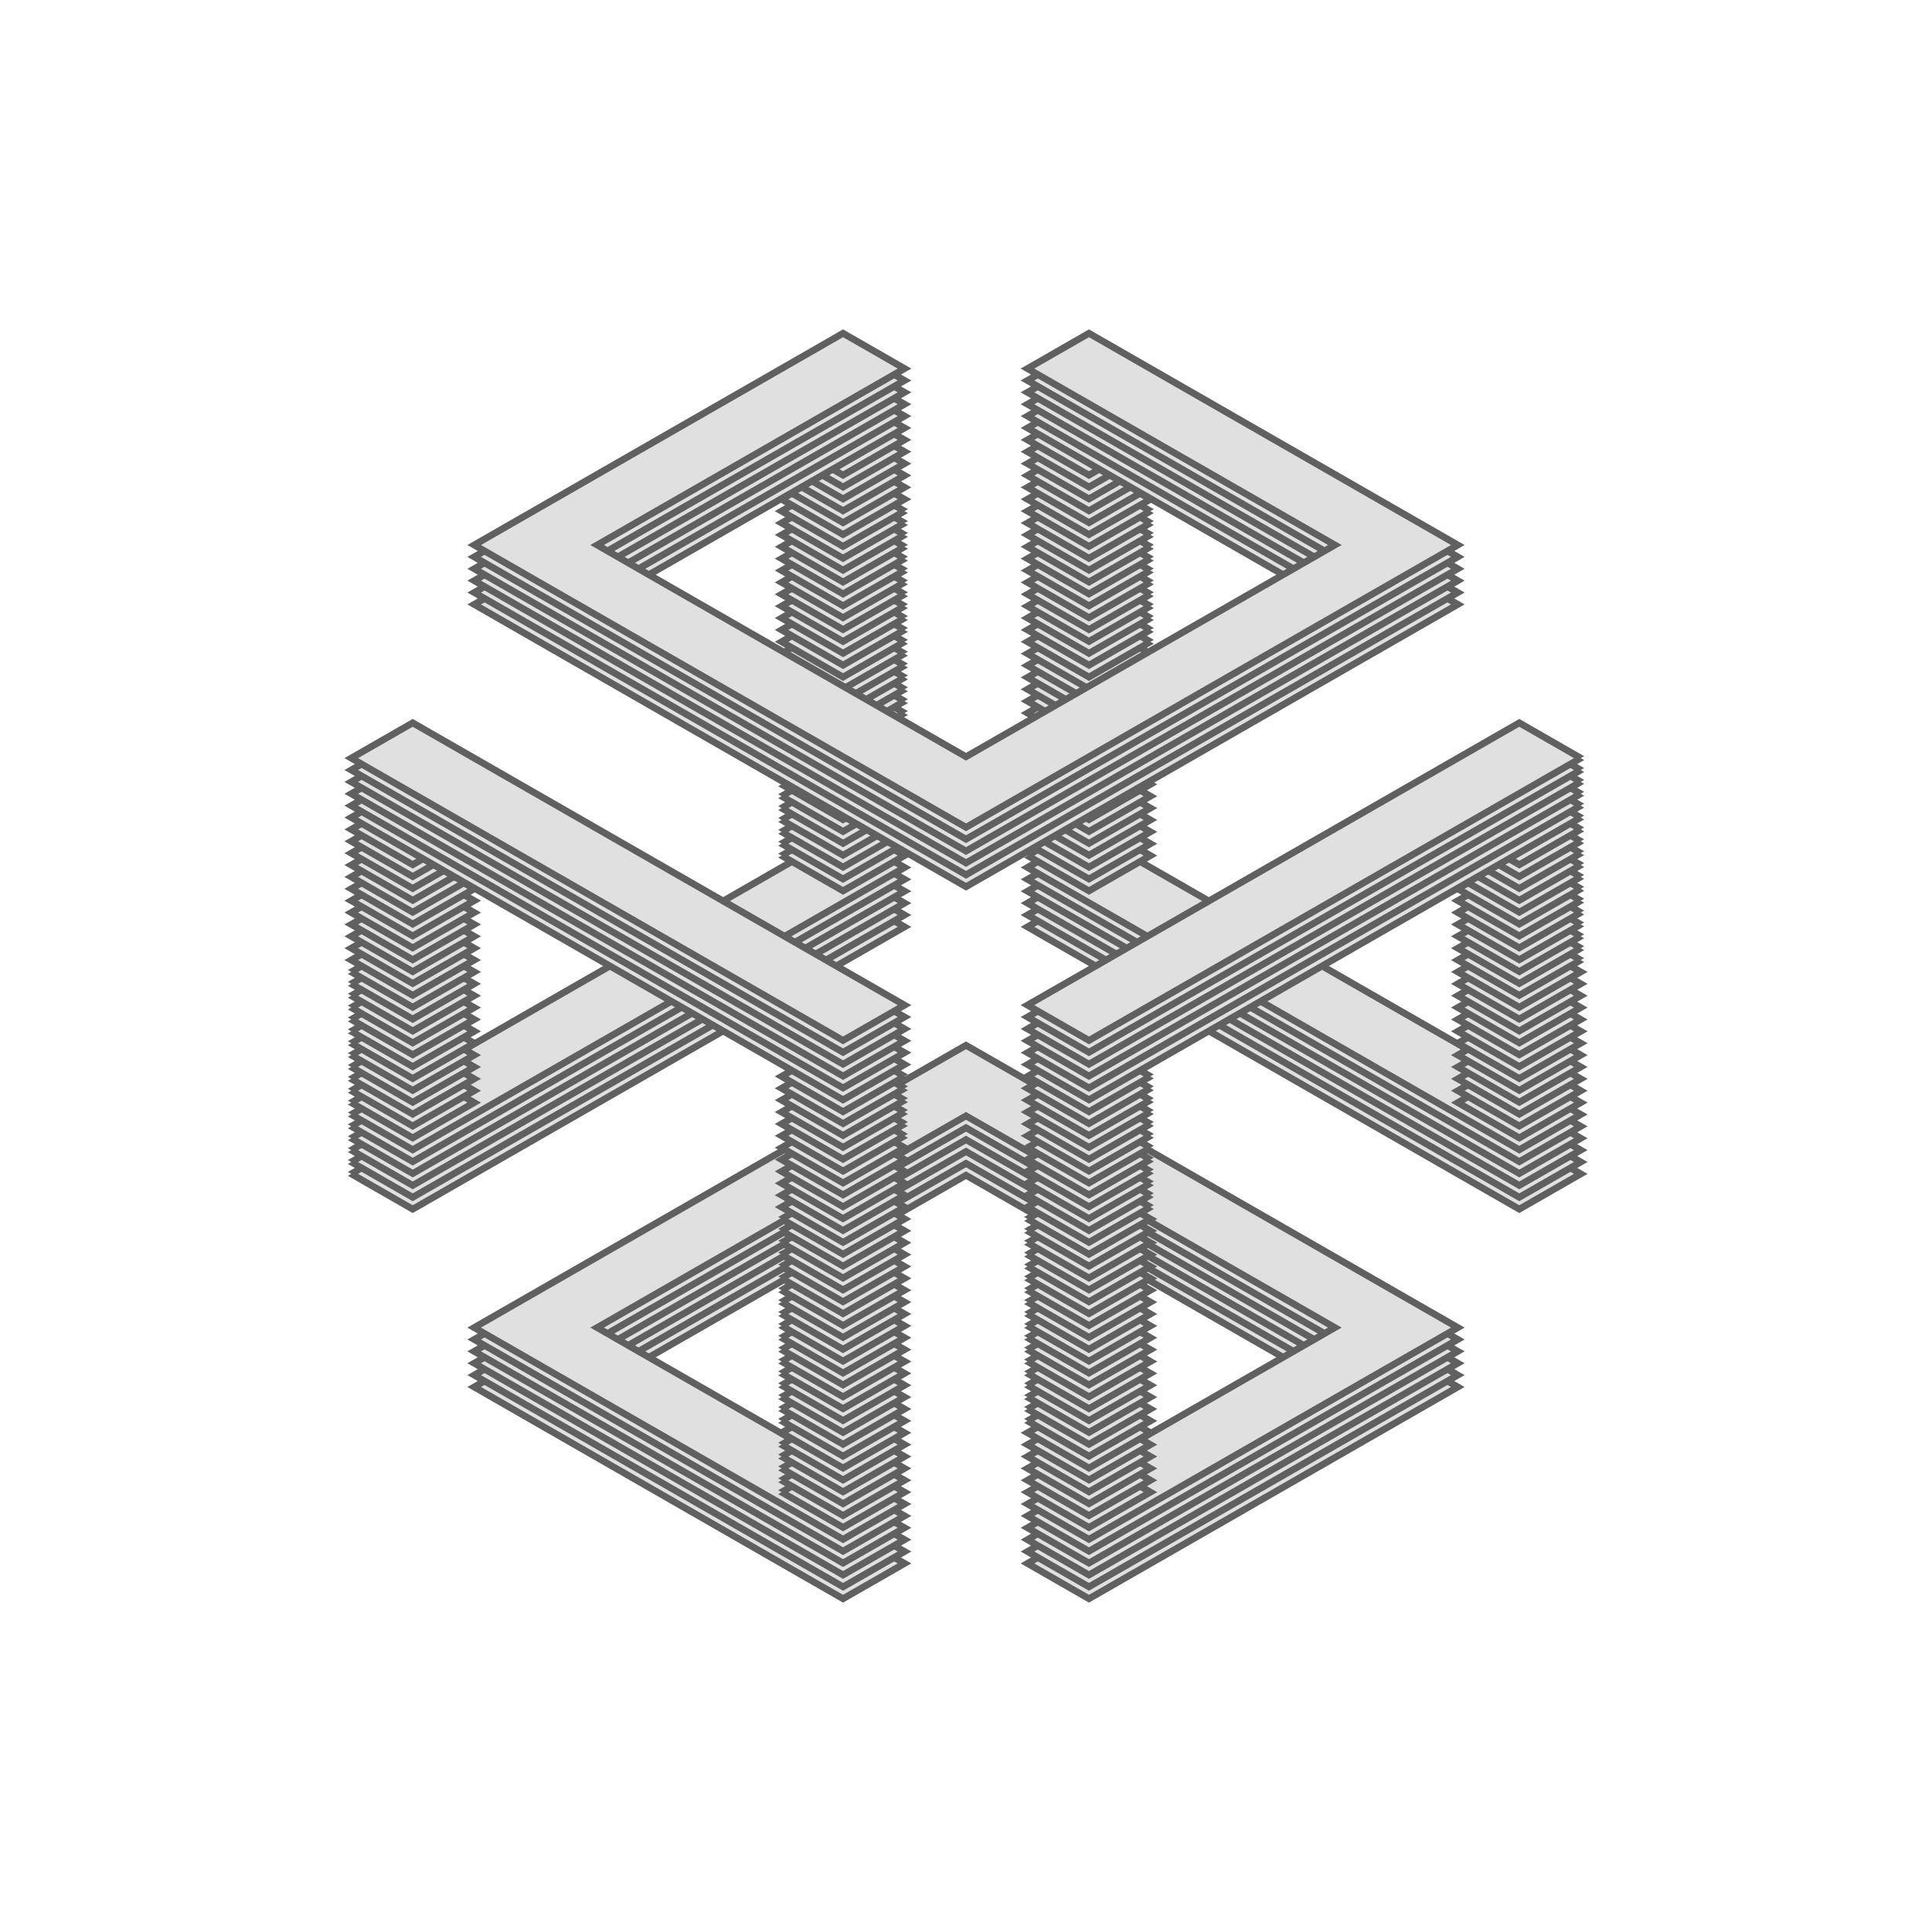
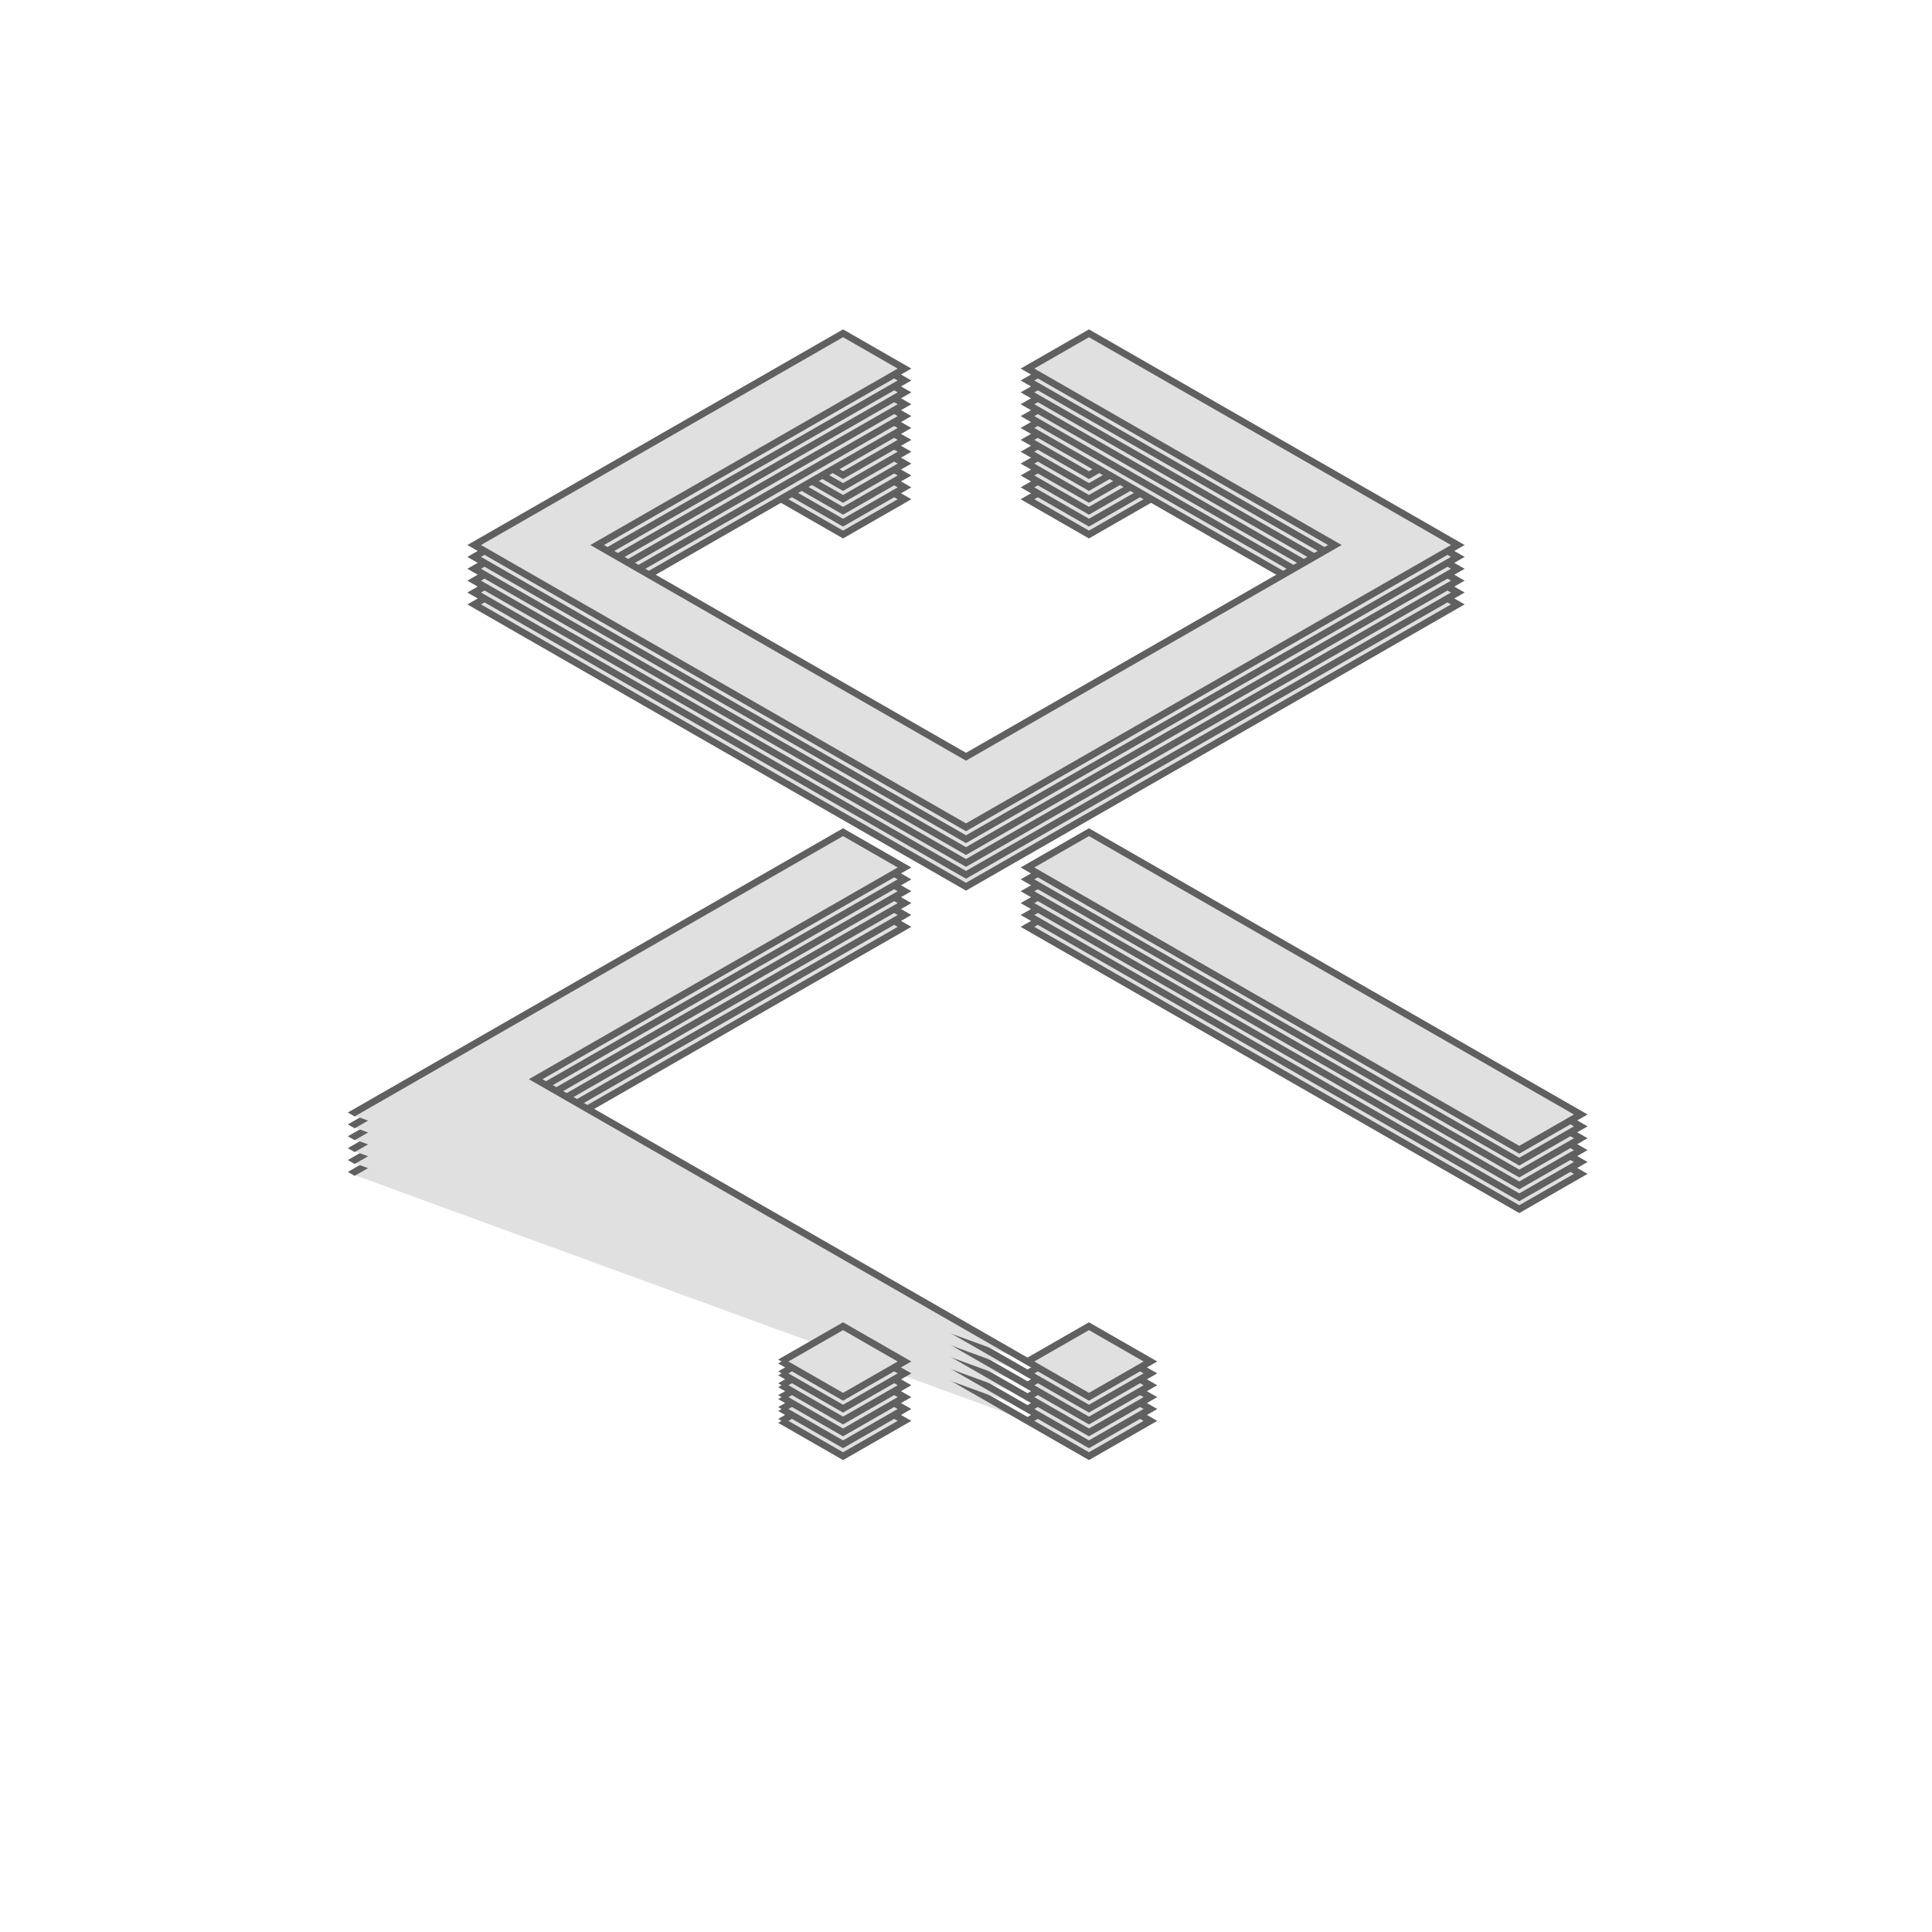
<svg xmlns="http://www.w3.org/2000/svg" xmlns:xlink="http://www.w3.org/1999/xlink" version="1.1" viewBox="0 0 200 200">
  <title>Animated Infinite Cube</title>
  <defs id="animation_styles">
    <style type="text/css">
      @keyframes rotate360 {
        from { transform: rotate(360deg); }
        to   { transform: rotate(0deg); }
      }
      @-moz-keyframes rotate360 {
        from { -moz-transform: rotate(360deg); }
        to   { -moz-transform: rotate(0deg); }
      }
      @-webkit-keyframes rotate360 {
        from { -webkit-transform: rotate(360deg); }
        to   { -webkit-transform: rotate(0deg); }
      }

      .animateHeading {
         animation: rotate360 20s linear infinite;
        -moz-animation: rotate360 20s linear infinite;
        -webkit-animation: rotate360 20s linear infinite;
      }

      @keyframes wave {
        0% { transform: rotate(-4deg); }
       50% { transform: rotate(4deg); }
      100% { transform: rotate(-4deg); }
      }
      @-moz-keyframes wave {
        0% { -moz-transform: rotate(-4deg); }
       50% { -moz-transform: rotate(4deg); }
      100% { -moz-transform: rotate(-4deg); }
      }
      @-webkit-keyframes wave {
        0% { -webkit-transform: rotate(-4deg); }
       50% { -webkit-transform: rotate(4deg); }
      100% { -webkit-transform: rotate(-4deg); }
      }

      .animateWave {
         animation: wave 2s ease-in-out infinite;
        -moz-animation: wave 2s ease-in-out infinite;
        -webkit-animation: wave 2s ease-in-out infinite;
      }

      .object3D { stroke: #606060; fill: #E0E0E0; stroke-width: 1 }

      #wave1 {
        animation-delay: -0s;
        -moz-animation-delay: -0s;
        -webkit-animation-delay: -0s;
      }
      #wave2 {
        animation-delay: -0.067s;
        -moz-animation-delay: -0.067s;
        -webkit-animation-delay: -0.067s;
      }
      #wave3 {
        animation-delay: -0.133s;
        -moz-animation-delay: -0.133s;
        -webkit-animation-delay: -0.133s;
      }
      #wave4 {
        animation-delay: -0.2s;
        -moz-animation-delay: -0.2s;
        -webkit-animation-delay: -0.2s;
      }
      #wave5 {
        animation-delay: -0.267s;
        -moz-animation-delay: -0.267s;
        -webkit-animation-delay: -0.267s;
      }
      #wave6 {
        animation-delay: -0.333s;
        -moz-animation-delay: -0.333s;
        -webkit-animation-delay: -0.333s;
      }
      #wave7 {
        animation-delay: -0.4s;
        -moz-animation-delay: -0.4s;
        -webkit-animation-delay: -0.4s;
      }
      #wave8 {
        animation-delay: -0.467s;
        -moz-animation-delay: -0.467s;
        -webkit-animation-delay: -0.467s;
      }
      #wave9 {
        animation-delay: -0.533s;
        -moz-animation-delay: -0.533s;
        -webkit-animation-delay: -0.533s;
      }
      #wave10 {
        animation-delay: -0.6s;
        -moz-animation-delay: -0.6s;
        -webkit-animation-delay: -0.6s;
      }
      #wave11 {
        animation-delay: -0.667s;
        -moz-animation-delay: -0.667s;
        -webkit-animation-delay: -0.667s;
      }
      #wave12 {
        animation-delay: -0.733s;
        -moz-animation-delay: -0.733s;
        -webkit-animation-delay: -0.733s;
      }
      #wave13 {
        animation-delay: -0.8s;
        -moz-animation-delay: -0.8s;
        -webkit-animation-delay: -0.8s;
      }
      #wave14 {
        animation-delay: -0.867s;
        -moz-animation-delay: -0.867s;
        -webkit-animation-delay: -0.867s;
      }
      #wave15 {
        animation-delay: -0.933s;
        -moz-animation-delay: -0.933s;
        -webkit-animation-delay: -0.933s;
      }
      #wave16 {
        animation-delay: -1s;
        -moz-animation-delay: -1s;
        -webkit-animation-delay: -1s;
      }
      #wave17 {
        animation-delay: -1.067s;
        -moz-animation-delay: -1.067s;
        -webkit-animation-delay: -1.067s;
      }
      #wave18 {
        animation-delay: -1.133s;
        -moz-animation-delay: -1.133s;
        -webkit-animation-delay: -1.133s;
      }
      #wave19 {
        animation-delay: -1.2s;
        -moz-animation-delay: -1.2s;
        -webkit-animation-delay: -1.2s;
      }
      #wave20 {
        animation-delay: -1.267s;
        -moz-animation-delay: -1.267s;
        -webkit-animation-delay: -1.267s;
      }
      #wave21 {
        animation-delay: -1.333s;
        -moz-animation-delay: -1.333s;
        -webkit-animation-delay: -1.333s;
      }
      #wave22 {
        animation-delay: -1.4s;
        -moz-animation-delay: -1.4s;
        -webkit-animation-delay: -1.4s;
      }
      #wave23 {
        animation-delay: -1.467s;
        -moz-animation-delay: -1.467s;
        -webkit-animation-delay: -1.467s;
      }
      #wave24 {
        animation-delay: -1.533s;
        -moz-animation-delay: -1.533s;
        -webkit-animation-delay: -1.533s;
      }
      #wave25 {
        animation-delay: -1.6s;
        -moz-animation-delay: -1.6s;
        -webkit-animation-delay: -1.6s;
      }
      #wave26 {
        animation-delay: -1.667s;
        -moz-animation-delay: -1.667s;
        -webkit-animation-delay: -1.667s;
      }
      #wave27 {
        animation-delay: -1.733s;
        -moz-animation-delay: -1.733s;
        -webkit-animation-delay: -1.733s;
      }
      #wave28 {
        animation-delay: -1.8s;
        -moz-animation-delay: -1.8s;
        -webkit-animation-delay: -1.8s;
      }
      #wave29 {
        animation-delay: -1.867s;
        -moz-animation-delay: -1.867s;
        -webkit-animation-delay: -1.867s;
      }
      #wave30 {
        animation-delay: -1.933s;
        -moz-animation-delay: -1.933s;
        -webkit-animation-delay: -1.933s;
      }
      #wave31 {
        animation-delay: -2s;
        -moz-animation-delay: -2s;
        -webkit-animation-delay: -2s;
      }
      #wave32 {
        animation-delay: -2.067s;
        -moz-animation-delay: -2.067s;
        -webkit-animation-delay: -2.067s;
      }
      #wave33 {
        animation-delay: -2.133s;
        -moz-animation-delay: -2.133s;
        -webkit-animation-delay: -2.133s;
      }
      #wave34 {
        animation-delay: -2.2s;
        -moz-animation-delay: -2.2s;
        -webkit-animation-delay: -2.2s;
      }
      #wave35 {
        animation-delay: -2.267s;
        -moz-animation-delay: -2.267s;
        -webkit-animation-delay: -2.267s;
      }
      #wave36 {
        animation-delay: -2.333s;
        -moz-animation-delay: -2.333s;
        -webkit-animation-delay: -2.333s;
      }
      #wave37 {
        animation-delay: -2.4s;
        -moz-animation-delay: -2.4s;
        -webkit-animation-delay: -2.4s;
      }
      #wave38 {
        animation-delay: -2.467s;
        -moz-animation-delay: -2.467s;
        -webkit-animation-delay: -2.467s;
      }
      #wave39 {
        animation-delay: -2.533s;
        -moz-animation-delay: -2.533s;
        -webkit-animation-delay: -2.533s;
      }
      #wave40 {
        animation-delay: -2.6s;
        -moz-animation-delay: -2.6s;
        -webkit-animation-delay: -2.6s;
      }
      #wave41 {
        animation-delay: -2.667s;
        -moz-animation-delay: -2.667s;
        -webkit-animation-delay: -2.667s;
      }
      #wave42 {
        animation-delay: -2.733s;
        -moz-animation-delay: -2.733s;
        -webkit-animation-delay: -2.733s;
      }
      #wave43 {
        animation-delay: -2.8s;
        -moz-animation-delay: -2.8s;
        -webkit-animation-delay: -2.8s;
      }
      #wave44 {
        animation-delay: -2.867s;
        -moz-animation-delay: -2.867s;
        -webkit-animation-delay: -2.867s;
      }
      #wave45 {
        animation-delay: -2.933s;
        -moz-animation-delay: -2.933s;
        -webkit-animation-delay: -2.933s;
      }
      #wave46 {
        animation-delay: -3s;
        -moz-animation-delay: -3s;
        -webkit-animation-delay: -3s;
      }
      #wave47 {
        animation-delay: -3.067s;
        -moz-animation-delay: -3.067s;
        -webkit-animation-delay: -3.067s;
      }
      #wave48 {
        animation-delay: -3.133s;
        -moz-animation-delay: -3.133s;
        -webkit-animation-delay: -3.133s;
      }
      #wave49 {
        animation-delay: -3.2s;
        -moz-animation-delay: -3.2s;
        -webkit-animation-delay: -3.2s;
      }
      #wave50 {
        animation-delay: -3.267s;
        -moz-animation-delay: -3.267s;
        -webkit-animation-delay: -3.267s;
      }
      #wave51 {
        animation-delay: -3.333s;
        -moz-animation-delay: -3.333s;
        -webkit-animation-delay: -3.333s;
      }
      #wave52 {
        animation-delay: -3.4s;
        -moz-animation-delay: -3.4s;
        -webkit-animation-delay: -3.4s;
      }
      #wave53 {
        animation-delay: -3.467s;
        -moz-animation-delay: -3.467s;
        -webkit-animation-delay: -3.467s;
      }
      #wave54 {
        animation-delay: -3.533s;
        -moz-animation-delay: -3.533s;
        -webkit-animation-delay: -3.533s;
      }
      #wave55 {
        animation-delay: -3.6s;
        -moz-animation-delay: -3.6s;
        -webkit-animation-delay: -3.6s;
      }
      #wave56 {
        animation-delay: -3.667s;
        -moz-animation-delay: -3.667s;
        -webkit-animation-delay: -3.667s;
      }
      #wave57 {
        animation-delay: -3.733s;
        -moz-animation-delay: -3.733s;
        -webkit-animation-delay: -3.733s;
      }
      #wave58 {
        animation-delay: -3.8s;
        -moz-animation-delay: -3.8s;
        -webkit-animation-delay: -3.8s;
      }
      #wave59 {
        animation-delay: -3.867s;
        -moz-animation-delay: -3.867s;
        -webkit-animation-delay: -3.867s;
      }
      #wave60 {
        animation-delay: -3.933s;
        -moz-animation-delay: -3.933s;
        -webkit-animation-delay: -3.933s;
      }

    </style>
  </defs>
  <defs id="slices">
-     <path id="slice1" d="M18,18H-36V-27H-45V27H27V-45H-27V-36H18V18Z" transform="rotate (225)" />
-     <path id="slice2" d="M-18,-45H-27V-36H-18V-45M-36,-27H-45V-18H-36V-27Z" transform="rotate (225)" />
-     <path id="slice3" d="M-18,-45H-27V-36H-18V-45M-36,-27H-45V-18H-36V-27M45,-45H36V27H45V-45M27,36H-45V45H27V36Z" transform="rotate (225)" />
-     <path id="slice4" d="M-18,-45H-27V-36H-18V-45M-36,-27H-45V-18H-36V-27M45,18H36V27H45V18M27,36H18V45H27V36M45,-45H36V-36H45V-45M-36,36H-45V45H-36V36Z" transform="rotate (225)" />
-     <path id="slice5" d="M18,45H27V36H18V45M36,27H45V18H36V27M-45,-18H-36V-27H-45V-18M-27,-36H-18V-45H-27V-36M-45,45H-36V36H-45V45M36,-36H45V-45H36V-36Z" transform="rotate (225)" />
-     <path id="slice6" d="M18,45H27V36H18V45M36,27H45V18H36V27M-45,45H-36V-27H-45V45M-27,-36H45V-45H-27V-36Z" transform="rotate (225)" />
+     <path id="slice3" d="M-18,-45H-27V-36H-18V-45M-36,-27H-45V-18H-36V-27H36V27H45V-45M27,36H-45V45H27V36Z" transform="rotate (225)" />
    <path id="slice7" d="M18,45H27V36H18V45M36,27H45V18H36V27Z" transform="rotate (225)" />
    <path id="slice8" d="M-18,-18H36V27H45V-27H-27V45H27V36H-18V-18Z" transform="rotate (225)" />
  </defs>
  <g id="object3D">
    <g class="object3D" transform="translate (100 100) scale (1 0.574)">
      <g id="layer1" transform="translate (0 63.196)">
        <g id="wave1" class="animateWave">
          <use class="animateHeading" xlink:href="#slice1" />
        </g>
      </g>
      <g id="layer2" transform="translate (0 61.053)">
        <g id="wave2" class="animateWave">
          <use class="animateHeading" xlink:href="#slice1" />
        </g>
      </g>
      <g id="layer3" transform="translate (0 58.911)">
        <g id="wave3" class="animateWave">
          <use class="animateHeading" xlink:href="#slice1" />
        </g>
      </g>
      <g id="layer4" transform="translate (0 56.769)">
        <g id="wave4" class="animateWave">
          <use class="animateHeading" xlink:href="#slice1" />
        </g>
      </g>
      <g id="layer5" transform="translate (0 54.627)">
        <g id="wave5" class="animateWave">
          <use class="animateHeading" xlink:href="#slice1" />
        </g>
      </g>
      <g id="layer6" transform="translate (0 52.484)">
        <g id="wave6" class="animateWave">
          <use class="animateHeading" xlink:href="#slice1" />
        </g>
      </g>
      <g id="layer7" transform="translate (0 50.342)">
        <g id="wave7" class="animateWave">
          <use class="animateHeading" xlink:href="#slice2" />
        </g>
      </g>
      <g id="layer8" transform="translate (0 48.2)">
        <g id="wave8" class="animateWave">
          <use class="animateHeading" xlink:href="#slice2" />
        </g>
      </g>
      <g id="layer9" transform="translate (0 46.058)">
        <g id="wave9" class="animateWave">
          <use class="animateHeading" xlink:href="#slice2" />
        </g>
      </g>
      <g id="layer10" transform="translate (0 43.916)">
        <g id="wave10" class="animateWave">
          <use class="animateHeading" xlink:href="#slice2" />
        </g>
      </g>
      <g id="layer11" transform="translate (0 41.773)">
        <g id="wave11" class="animateWave">
          <use class="animateHeading" xlink:href="#slice2" />
        </g>
      </g>
      <g id="layer12" transform="translate (0 39.631)">
        <g id="wave12" class="animateWave">
          <use class="animateHeading" xlink:href="#slice2" />
        </g>
      </g>
      <g id="layer13" transform="translate (0 37.489)">
        <g id="wave13" class="animateWave">
          <use class="animateHeading" xlink:href="#slice3" />
        </g>
      </g>
      <g id="layer14" transform="translate (0 35.347)">
        <g id="wave14" class="animateWave">
          <use class="animateHeading" xlink:href="#slice3" />
        </g>
      </g>
      <g id="layer15" transform="translate (0 33.204)">
        <g id="wave15" class="animateWave">
          <use class="animateHeading" xlink:href="#slice3" />
        </g>
      </g>
      <g id="layer16" transform="translate (0 31.062)">
        <g id="wave16" class="animateWave">
          <use class="animateHeading" xlink:href="#slice3" />
        </g>
      </g>
      <g id="layer17" transform="translate (0 28.92)">
        <g id="wave17" class="animateWave">
          <use class="animateHeading" xlink:href="#slice3" />
        </g>
      </g>
      <g id="layer18" transform="translate (0 26.778)">
        <g id="wave18" class="animateWave">
          <use class="animateHeading" xlink:href="#slice3" />
        </g>
      </g>
      <g id="layer19" transform="translate (0 24.636)">
        <g id="wave19" class="animateWave">
          <use class="animateHeading" xlink:href="#slice4" />
        </g>
      </g>
      <g id="layer20" transform="translate (0 22.493)">
        <g id="wave20" class="animateWave">
          <use class="animateHeading" xlink:href="#slice4" />
        </g>
      </g>
      <g id="layer21" transform="translate (0 20.351)">
        <g id="wave21" class="animateWave">
          <use class="animateHeading" xlink:href="#slice4" />
        </g>
      </g>
      <g id="layer22" transform="translate (0 18.209)">
        <g id="wave22" class="animateWave">
          <use class="animateHeading" xlink:href="#slice4" />
        </g>
      </g>
      <g id="layer23" transform="translate (0 16.067)">
        <g id="wave23" class="animateWave">
          <use class="animateHeading" xlink:href="#slice4" />
        </g>
      </g>
      <g id="layer24" transform="translate (0 13.924)">
        <g id="wave24" class="animateWave">
          <use class="animateHeading" xlink:href="#slice4" />
        </g>
      </g>
      <g id="layer25" transform="translate (0 11.782)">
        <g id="wave25" class="animateWave">
          <use class="animateHeading" xlink:href="#slice4" />
        </g>
      </g>
      <g id="layer26" transform="translate (0 9.64)">
        <g id="wave26" class="animateWave">
          <use class="animateHeading" xlink:href="#slice4" />
        </g>
      </g>
      <g id="layer27" transform="translate (0 7.498)">
        <g id="wave27" class="animateWave">
          <use class="animateHeading" xlink:href="#slice4" />
        </g>
      </g>
      <g id="layer28" transform="translate (0 5.356)">
        <g id="wave28" class="animateWave">
          <use class="animateHeading" xlink:href="#slice4" />
        </g>
      </g>
      <g id="layer29" transform="translate (0 3.213)">
        <g id="wave29" class="animateWave">
          <use class="animateHeading" xlink:href="#slice4" />
        </g>
      </g>
      <g id="layer30" transform="translate (0 1.071)">
        <g id="wave30" class="animateWave">
          <use class="animateHeading" xlink:href="#slice4" />
        </g>
      </g>
      <g id="layer31" transform="translate (0 -1.071)">
        <g id="wave31" class="animateWave">
          <use class="animateHeading" xlink:href="#slice5" />
        </g>
      </g>
      <g id="layer32" transform="translate (0 -3.213)">
        <g id="wave32" class="animateWave">
          <use class="animateHeading" xlink:href="#slice5" />
        </g>
      </g>
      <g id="layer33" transform="translate (0 -5.356)">
        <g id="wave33" class="animateWave">
          <use class="animateHeading" xlink:href="#slice5" />
        </g>
      </g>
      <g id="layer34" transform="translate (0 -7.498)">
        <g id="wave34" class="animateWave">
          <use class="animateHeading" xlink:href="#slice5" />
        </g>
      </g>
      <g id="layer35" transform="translate (0 -9.64)">
        <g id="wave35" class="animateWave">
          <use class="animateHeading" xlink:href="#slice5" />
        </g>
      </g>
      <g id="layer36" transform="translate (0 -11.782)">
        <g id="wave36" class="animateWave">
          <use class="animateHeading" xlink:href="#slice5" />
        </g>
      </g>
      <g id="layer37" transform="translate (0 -13.924)">
        <g id="wave37" class="animateWave">
          <use class="animateHeading" xlink:href="#slice5" />
        </g>
      </g>
      <g id="layer38" transform="translate (0 -16.067)">
        <g id="wave38" class="animateWave">
          <use class="animateHeading" xlink:href="#slice5" />
        </g>
      </g>
      <g id="layer39" transform="translate (0 -18.209)">
        <g id="wave39" class="animateWave">
          <use class="animateHeading" xlink:href="#slice5" />
        </g>
      </g>
      <g id="layer40" transform="translate (0 -20.351)">
        <g id="wave40" class="animateWave">
          <use class="animateHeading" xlink:href="#slice5" />
        </g>
      </g>
      <g id="layer41" transform="translate (0 -22.493)">
        <g id="wave41" class="animateWave">
          <use class="animateHeading" xlink:href="#slice5" />
        </g>
      </g>
      <g id="layer42" transform="translate (0 -24.636)">
        <g id="wave42" class="animateWave">
          <use class="animateHeading" xlink:href="#slice5" />
        </g>
      </g>
      <g id="layer43" transform="translate (0 -26.778)">
        <g id="wave43" class="animateWave">
          <use class="animateHeading" xlink:href="#slice6" />
        </g>
      </g>
      <g id="layer44" transform="translate (0 -28.92)">
        <g id="wave44" class="animateWave">
          <use class="animateHeading" xlink:href="#slice6" />
        </g>
      </g>
      <g id="layer45" transform="translate (0 -31.062)">
        <g id="wave45" class="animateWave">
          <use class="animateHeading" xlink:href="#slice6" />
        </g>
      </g>
      <g id="layer46" transform="translate (0 -33.204)">
        <g id="wave46" class="animateWave">
          <use class="animateHeading" xlink:href="#slice6" />
        </g>
      </g>
      <g id="layer47" transform="translate (0 -35.347)">
        <g id="wave47" class="animateWave">
          <use class="animateHeading" xlink:href="#slice6" />
        </g>
      </g>
      <g id="layer48" transform="translate (0 -37.489)">
        <g id="wave48" class="animateWave">
          <use class="animateHeading" xlink:href="#slice6" />
        </g>
      </g>
      <g id="layer49" transform="translate (0 -39.631)">
        <g id="wave49" class="animateWave">
          <use class="animateHeading" xlink:href="#slice7" />
        </g>
      </g>
      <g id="layer50" transform="translate (0 -41.773)">
        <g id="wave50" class="animateWave">
          <use class="animateHeading" xlink:href="#slice7" />
        </g>
      </g>
      <g id="layer51" transform="translate (0 -43.916)">
        <g id="wave51" class="animateWave">
          <use class="animateHeading" xlink:href="#slice7" />
        </g>
      </g>
      <g id="layer52" transform="translate (0 -46.058)">
        <g id="wave52" class="animateWave">
          <use class="animateHeading" xlink:href="#slice7" />
        </g>
      </g>
      <g id="layer53" transform="translate (0 -48.2)">
        <g id="wave53" class="animateWave">
          <use class="animateHeading" xlink:href="#slice7" />
        </g>
      </g>
      <g id="layer54" transform="translate (0 -50.342)">
        <g id="wave54" class="animateWave">
          <use class="animateHeading" xlink:href="#slice7" />
        </g>
      </g>
      <g id="layer55" transform="translate (0 -52.484)">
        <g id="wave55" class="animateWave">
          <use class="animateHeading" xlink:href="#slice8" />
        </g>
      </g>
      <g id="layer56" transform="translate (0 -54.627)">
        <g id="wave56" class="animateWave">
          <use class="animateHeading" xlink:href="#slice8" />
        </g>
      </g>
      <g id="layer57" transform="translate (0 -56.769)">
        <g id="wave57" class="animateWave">
          <use class="animateHeading" xlink:href="#slice8" />
        </g>
      </g>
      <g id="layer58" transform="translate (0 -58.911)">
        <g id="wave58" class="animateWave">
          <use class="animateHeading" xlink:href="#slice8" />
        </g>
      </g>
      <g id="layer59" transform="translate (0 -61.053)">
        <g id="wave59" class="animateWave">
          <use class="animateHeading" xlink:href="#slice8" />
        </g>
      </g>
      <g id="layer60" transform="translate (0 -63.196)">
        <g id="wave60" class="animateWave">
          <use class="animateHeading" xlink:href="#slice8" />
        </g>
      </g>
    </g>
  </g>
</svg>